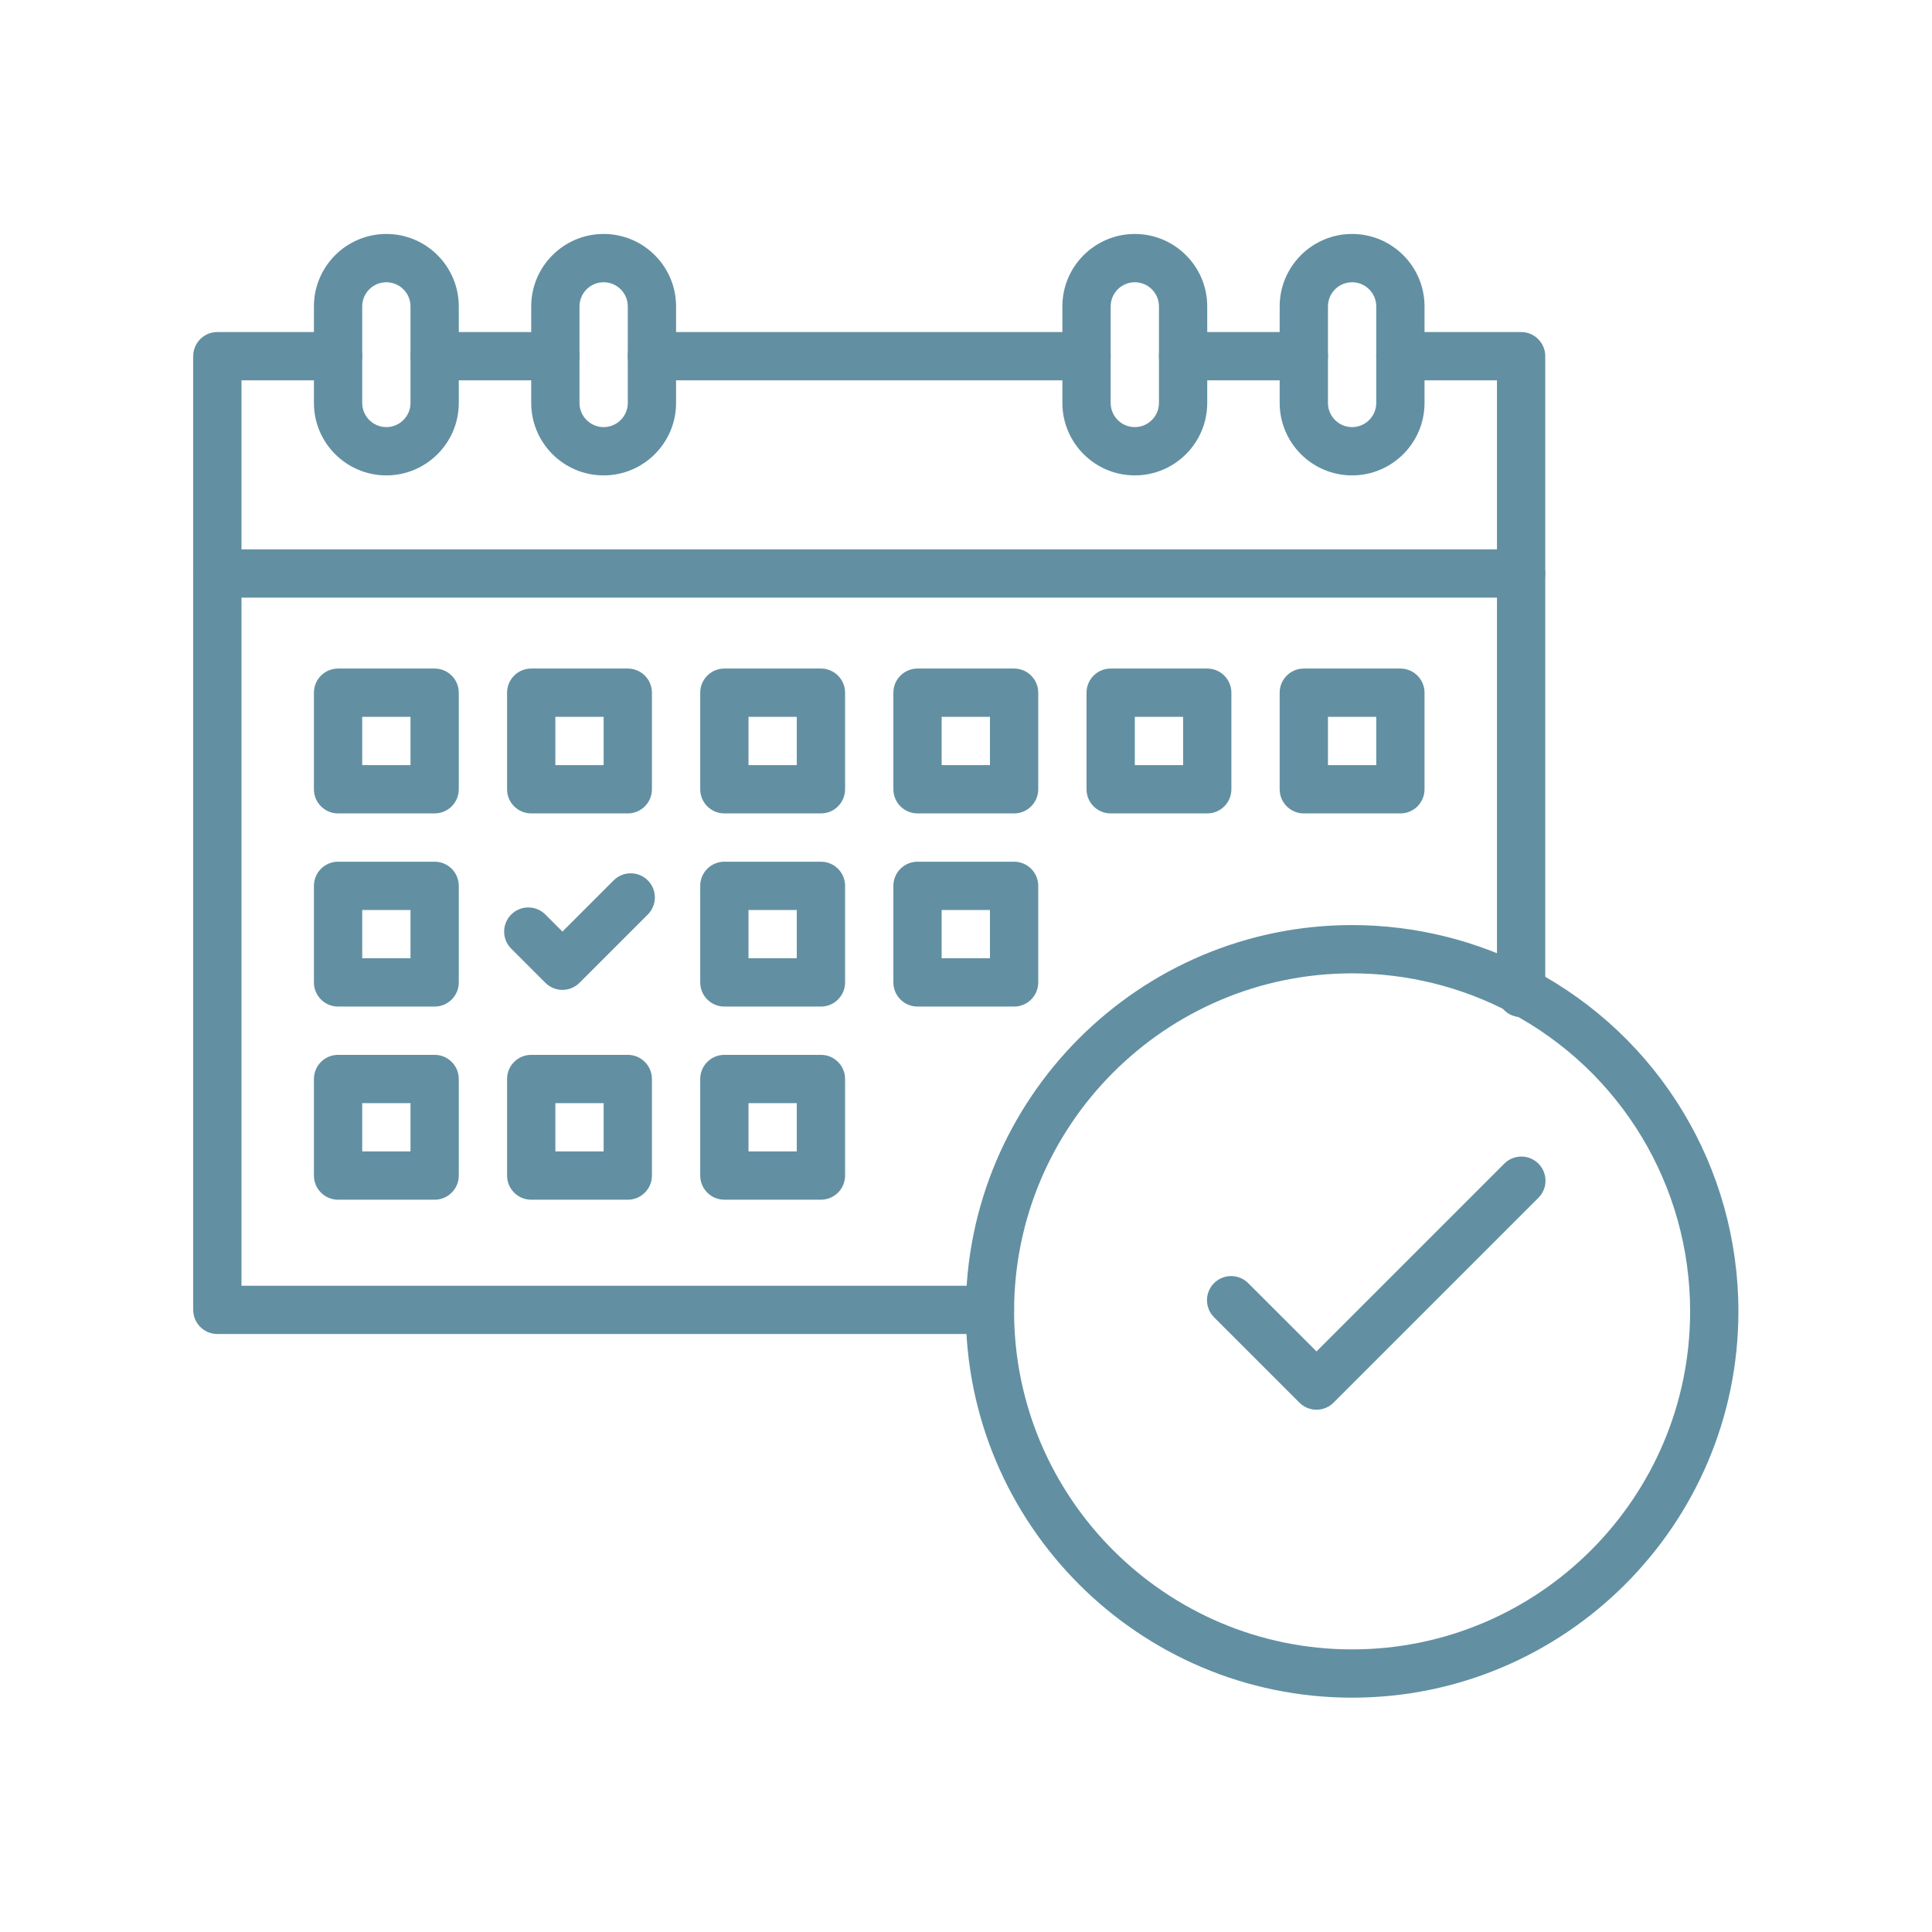
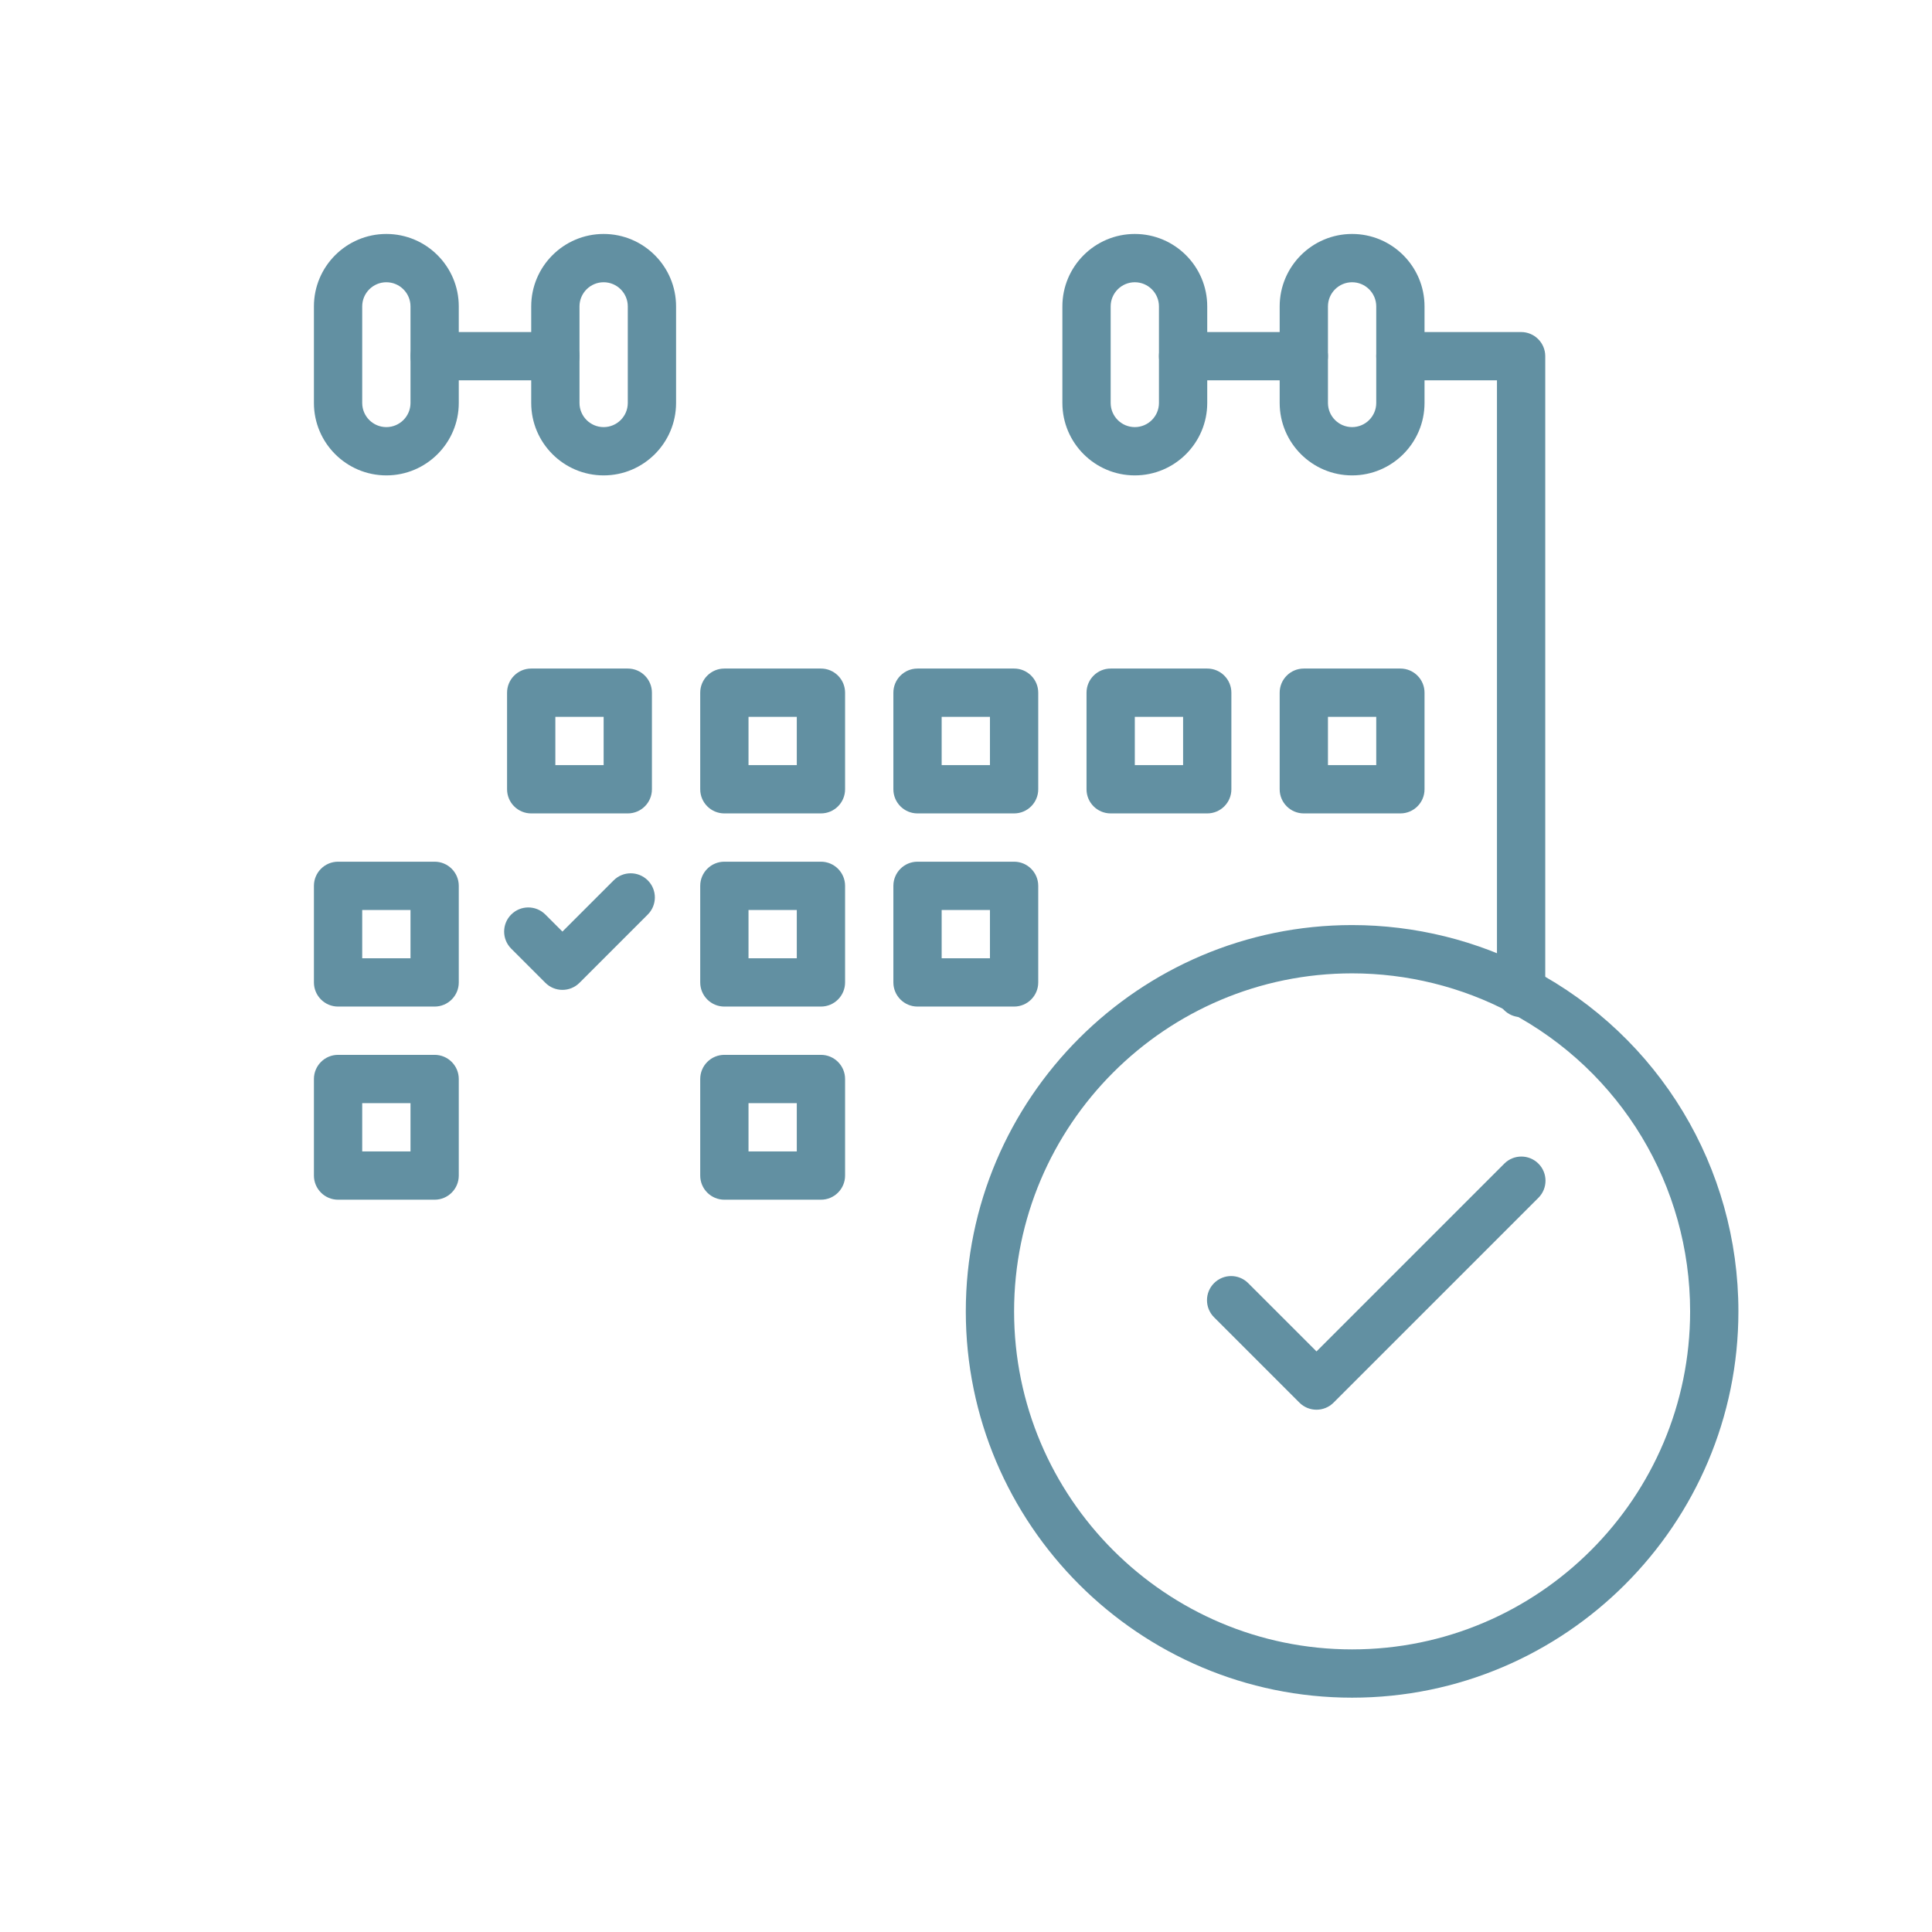
<svg xmlns="http://www.w3.org/2000/svg" width="1024" zoomAndPan="magnify" viewBox="0 0 768 768" height="1024" preserveAspectRatio="xMidYMid meet" version="1.2">
  <defs>
    <clipPath id="14533a6d84">
      <path d="M 76.801 131 L 404 131 L 404 531 L 76.801 531 Z M 76.801 131 " />
    </clipPath>
    <clipPath id="96a01d9bef">
      <path d="M 76.801 218 L 615 218 L 615 238 L 76.801 238 Z M 76.801 218 " />
    </clipPath>
    <clipPath id="18f3c6c49f">
      <path d="M 383 367 L 691.051 367 L 691.051 674.93 L 383 674.93 Z M 383 367 " />
    </clipPath>
  </defs>
  <g id="a327af2369">
    <path style=" stroke:none;fill-rule:nonzero;fill:#6290a2;fill-opacity:1;" d="M 518.285 151.188 L 470.301 151.188 C 465 151.188 460.703 146.891 460.703 141.59 C 460.703 136.289 465 131.992 470.301 131.992 L 518.285 131.992 C 523.586 131.992 527.883 136.289 527.883 141.59 C 527.883 146.891 523.586 151.188 518.285 151.188 Z M 518.285 151.188 " />
    <path style=" stroke:none;fill-rule:nonzero;fill:#6290a2;fill-opacity:1;" d="M 220.762 151.188 L 172.773 151.188 C 167.477 151.188 163.18 146.891 163.18 141.59 C 163.18 136.289 167.477 131.992 172.773 131.992 L 220.762 131.992 C 226.062 131.992 230.359 136.289 230.359 141.59 C 230.359 146.891 226.062 151.188 220.762 151.188 Z M 220.762 151.188 " />
    <path style=" stroke:none;fill-rule:nonzero;fill:#6290a2;fill-opacity:1;" d="M 604.664 404.324 C 599.363 404.324 595.066 400.027 595.066 394.727 L 595.066 151.188 L 556.676 151.188 C 551.375 151.188 547.078 146.891 547.078 141.59 C 547.078 136.289 551.375 131.992 556.676 131.992 L 604.664 131.992 C 609.965 131.992 614.262 136.289 614.262 141.59 L 614.262 394.727 C 614.262 400.027 609.965 404.324 604.664 404.324 Z M 604.664 404.324 " />
    <g clip-rule="nonzero" clip-path="url(#14533a6d84)">
-       <path style=" stroke:none;fill-rule:nonzero;fill:#6290a2;fill-opacity:1;" d="M 393.52 530.289 L 86.398 530.289 C 81.098 530.289 76.801 525.992 76.801 520.691 L 76.801 141.59 C 76.801 136.289 81.098 131.992 86.398 131.992 L 134.387 131.992 C 139.684 131.992 143.984 136.289 143.984 141.59 C 143.984 146.891 139.684 151.188 134.387 151.188 L 95.996 151.188 L 95.996 511.094 L 393.52 511.094 C 398.82 511.094 403.117 515.395 403.117 520.691 C 403.117 525.992 398.82 530.289 393.52 530.289 Z M 393.52 530.289 " />
-     </g>
-     <path style=" stroke:none;fill-rule:nonzero;fill:#6290a2;fill-opacity:1;" d="M 431.91 151.188 L 259.152 151.188 C 253.852 151.188 249.555 146.891 249.555 141.59 C 249.555 136.289 253.852 131.992 259.152 131.992 L 431.91 131.992 C 437.211 131.992 441.508 136.289 441.508 141.59 C 441.508 146.891 437.211 151.188 431.91 151.188 Z M 431.91 151.188 " />
+       </g>
    <g clip-rule="nonzero" clip-path="url(#96a01d9bef)">
-       <path style=" stroke:none;fill-rule:nonzero;fill:#6290a2;fill-opacity:1;" d="M 604.664 237.566 L 86.398 237.566 C 81.098 237.566 76.801 233.27 76.801 227.969 C 76.801 222.668 81.098 218.371 86.398 218.371 L 604.664 218.371 C 609.965 218.371 614.262 222.668 614.262 227.969 C 614.262 233.27 609.965 237.566 604.664 237.566 Z M 604.664 237.566 " />
-     </g>
+       </g>
    <path style=" stroke:none;fill-rule:nonzero;fill:#6290a2;fill-opacity:1;" d="M 153.582 188.977 C 137.703 188.977 124.789 176.062 124.789 160.184 L 124.789 121.797 C 124.789 105.918 137.703 93.004 153.582 93.004 C 169.457 93.004 182.371 105.918 182.371 121.797 L 182.371 160.184 C 182.371 176.062 169.457 188.977 153.582 188.977 Z M 153.582 112.199 C 148.289 112.199 143.984 116.504 143.984 121.797 L 143.984 160.184 C 143.984 165.477 148.289 169.781 153.582 169.781 C 158.871 169.781 163.18 165.477 163.18 160.184 L 163.18 121.797 C 163.18 116.504 158.871 112.199 153.582 112.199 Z M 153.582 112.199 " />
    <path style=" stroke:none;fill-rule:nonzero;fill:#6290a2;fill-opacity:1;" d="M 239.957 188.977 C 224.082 188.977 211.164 176.062 211.164 160.184 L 211.164 121.797 C 211.164 105.918 224.082 93.004 239.957 93.004 C 255.832 93.004 268.75 105.918 268.75 121.797 L 268.75 160.184 C 268.75 176.062 255.832 188.977 239.957 188.977 Z M 239.957 112.199 C 234.668 112.199 230.359 116.504 230.359 121.797 L 230.359 160.184 C 230.359 165.477 234.668 169.781 239.957 169.781 C 245.25 169.781 249.555 165.477 249.555 160.184 L 249.555 121.797 C 249.555 116.504 245.25 112.199 239.957 112.199 Z M 239.957 112.199 " />
    <path style=" stroke:none;fill-rule:nonzero;fill:#6290a2;fill-opacity:1;" d="M 451.105 188.977 C 435.227 188.977 422.312 176.062 422.312 160.184 L 422.312 121.797 C 422.312 105.918 435.227 93.004 451.105 93.004 C 466.98 93.004 479.895 105.918 479.895 121.797 L 479.895 160.184 C 479.895 176.062 466.98 188.977 451.105 188.977 Z M 451.105 112.199 C 445.812 112.199 441.508 116.504 441.508 121.797 L 441.508 160.184 C 441.508 165.477 445.812 169.781 451.105 169.781 C 456.395 169.781 460.703 165.477 460.703 160.184 L 460.703 121.797 C 460.703 116.504 456.395 112.199 451.105 112.199 Z M 451.105 112.199 " />
    <path style=" stroke:none;fill-rule:nonzero;fill:#6290a2;fill-opacity:1;" d="M 537.48 188.977 C 521.605 188.977 508.688 176.062 508.688 160.184 L 508.688 121.797 C 508.688 105.918 521.605 93.004 537.48 93.004 C 553.355 93.004 566.273 105.918 566.273 121.797 L 566.273 160.184 C 566.273 176.062 553.355 188.977 537.48 188.977 Z M 537.48 112.199 C 532.191 112.199 527.883 116.504 527.883 121.797 L 527.883 160.184 C 527.883 165.477 532.191 169.781 537.48 169.781 C 542.773 169.781 547.078 165.477 547.078 160.184 L 547.078 121.797 C 547.078 116.504 542.773 112.199 537.48 112.199 Z M 537.48 112.199 " />
-     <path style=" stroke:none;fill-rule:nonzero;fill:#6290a2;fill-opacity:1;" d="M 172.773 323.344 L 134.387 323.344 C 129.086 323.344 124.789 319.047 124.789 313.746 L 124.789 275.355 C 124.789 270.055 129.086 265.758 134.387 265.758 L 172.773 265.758 C 178.074 265.758 182.371 270.055 182.371 275.355 L 182.371 313.746 C 182.371 319.047 178.074 323.344 172.773 323.344 Z M 143.984 304.148 L 163.18 304.148 L 163.18 284.953 L 143.984 284.953 Z M 143.984 304.148 " />
    <path style=" stroke:none;fill-rule:nonzero;fill:#6290a2;fill-opacity:1;" d="M 249.555 323.344 L 211.164 323.344 C 205.867 323.344 201.566 319.047 201.566 313.746 L 201.566 275.355 C 201.566 270.055 205.867 265.758 211.164 265.758 L 249.555 265.758 C 254.855 265.758 259.152 270.055 259.152 275.355 L 259.152 313.746 C 259.152 319.047 254.855 323.344 249.555 323.344 Z M 220.762 304.148 L 239.957 304.148 L 239.957 284.953 L 220.762 284.953 Z M 220.762 304.148 " />
    <path style=" stroke:none;fill-rule:nonzero;fill:#6290a2;fill-opacity:1;" d="M 326.336 323.344 L 287.945 323.344 C 282.645 323.344 278.348 319.047 278.348 313.746 L 278.348 275.355 C 278.348 270.055 282.645 265.758 287.945 265.758 L 326.336 265.758 C 331.637 265.758 335.934 270.055 335.934 275.355 L 335.934 313.746 C 335.934 319.047 331.637 323.344 326.336 323.344 Z M 297.543 304.148 L 316.738 304.148 L 316.738 284.953 L 297.543 284.953 Z M 297.543 304.148 " />
    <path style=" stroke:none;fill-rule:nonzero;fill:#6290a2;fill-opacity:1;" d="M 403.117 323.344 L 364.727 323.344 C 359.426 323.344 355.129 319.047 355.129 313.746 L 355.129 275.355 C 355.129 270.055 359.426 265.758 364.727 265.758 L 403.117 265.758 C 408.418 265.758 412.715 270.055 412.715 275.355 L 412.715 313.746 C 412.715 319.047 408.418 323.344 403.117 323.344 Z M 374.324 304.148 L 393.52 304.148 L 393.52 284.953 L 374.324 284.953 Z M 374.324 304.148 " />
    <path style=" stroke:none;fill-rule:nonzero;fill:#6290a2;fill-opacity:1;" d="M 479.895 323.344 L 441.508 323.344 C 436.207 323.344 431.91 319.047 431.91 313.746 L 431.91 275.355 C 431.91 270.055 436.207 265.758 441.508 265.758 L 479.895 265.758 C 485.195 265.758 489.492 270.055 489.492 275.355 L 489.492 313.746 C 489.492 319.047 485.195 323.344 479.895 323.344 Z M 451.105 304.148 L 470.301 304.148 L 470.301 284.953 L 451.105 284.953 Z M 451.105 304.148 " />
    <path style=" stroke:none;fill-rule:nonzero;fill:#6290a2;fill-opacity:1;" d="M 556.676 323.344 L 518.285 323.344 C 512.984 323.344 508.688 319.047 508.688 313.746 L 508.688 275.355 C 508.688 270.055 512.984 265.758 518.285 265.758 L 556.676 265.758 C 561.977 265.758 566.273 270.055 566.273 275.355 L 566.273 313.746 C 566.273 319.047 561.977 323.344 556.676 323.344 Z M 527.883 304.148 L 547.078 304.148 L 547.078 284.953 L 527.883 284.953 Z M 527.883 304.148 " />
    <path style=" stroke:none;fill-rule:nonzero;fill:#6290a2;fill-opacity:1;" d="M 172.773 400.125 L 134.387 400.125 C 129.086 400.125 124.789 395.828 124.789 390.527 L 124.789 352.137 C 124.789 346.836 129.086 342.539 134.387 342.539 L 172.773 342.539 C 178.074 342.539 182.371 346.836 182.371 352.137 L 182.371 390.527 C 182.371 395.828 178.074 400.125 172.773 400.125 Z M 143.984 380.93 L 163.18 380.93 L 163.18 361.734 L 143.984 361.734 Z M 143.984 380.93 " />
    <path style=" stroke:none;fill-rule:nonzero;fill:#6290a2;fill-opacity:1;" d="M 326.336 400.125 L 287.945 400.125 C 282.645 400.125 278.348 395.828 278.348 390.527 L 278.348 352.137 C 278.348 346.836 282.645 342.539 287.945 342.539 L 326.336 342.539 C 331.637 342.539 335.934 346.836 335.934 352.137 L 335.934 390.527 C 335.934 395.828 331.637 400.125 326.336 400.125 Z M 297.543 380.93 L 316.738 380.93 L 316.738 361.734 L 297.543 361.734 Z M 297.543 380.93 " />
    <path style=" stroke:none;fill-rule:nonzero;fill:#6290a2;fill-opacity:1;" d="M 403.117 400.125 L 364.727 400.125 C 359.426 400.125 355.129 395.828 355.129 390.527 L 355.129 352.137 C 355.129 346.836 359.426 342.539 364.727 342.539 L 403.117 342.539 C 408.418 342.539 412.715 346.836 412.715 352.137 L 412.715 390.527 C 412.715 395.828 408.418 400.125 403.117 400.125 Z M 374.324 380.93 L 393.52 380.93 L 393.52 361.734 L 374.324 361.734 Z M 374.324 380.93 " />
    <path style=" stroke:none;fill-rule:nonzero;fill:#6290a2;fill-opacity:1;" d="M 172.773 476.902 L 134.387 476.902 C 129.086 476.902 124.789 472.605 124.789 467.305 L 124.789 428.918 C 124.789 423.617 129.086 419.32 134.387 419.32 L 172.773 419.32 C 178.074 419.32 182.371 423.617 182.371 428.918 L 182.371 467.305 C 182.371 472.605 178.074 476.902 172.773 476.902 Z M 143.984 457.711 L 163.18 457.711 L 163.18 438.516 L 143.984 438.516 Z M 143.984 457.711 " />
-     <path style=" stroke:none;fill-rule:nonzero;fill:#6290a2;fill-opacity:1;" d="M 249.555 476.902 L 211.164 476.902 C 205.867 476.902 201.566 472.605 201.566 467.305 L 201.566 428.918 C 201.566 423.617 205.867 419.32 211.164 419.32 L 249.555 419.32 C 254.855 419.32 259.152 423.617 259.152 428.918 L 259.152 467.305 C 259.152 472.605 254.855 476.902 249.555 476.902 Z M 220.762 457.711 L 239.957 457.711 L 239.957 438.516 L 220.762 438.516 Z M 220.762 457.711 " />
    <path style=" stroke:none;fill-rule:nonzero;fill:#6290a2;fill-opacity:1;" d="M 326.336 476.902 L 287.945 476.902 C 282.645 476.902 278.348 472.605 278.348 467.305 L 278.348 428.918 C 278.348 423.617 282.645 419.32 287.945 419.32 L 326.336 419.32 C 331.637 419.32 335.934 423.617 335.934 428.918 L 335.934 467.305 C 335.934 472.605 331.637 476.902 326.336 476.902 Z M 297.543 457.711 L 316.738 457.711 L 316.738 438.516 L 297.543 438.516 Z M 297.543 457.711 " />
    <g clip-rule="nonzero" clip-path="url(#18f3c6c49f)">
      <path style=" stroke:none;fill-rule:nonzero;fill:#6290a2;fill-opacity:1;" d="M 537.48 674.852 C 452.809 674.852 383.922 605.965 383.922 521.293 C 383.922 436.621 452.809 367.73 537.48 367.73 C 562.457 367.73 587.238 373.863 609.152 385.461 C 659.664 412.148 691.043 464.199 691.043 521.293 C 691.043 605.965 622.156 674.852 537.48 674.852 Z M 537.48 386.926 C 463.391 386.926 403.117 447.203 403.117 521.293 C 403.117 595.383 463.391 655.66 537.48 655.66 C 611.57 655.66 671.848 595.383 671.848 521.293 C 671.848 471.332 644.387 425.789 600.18 402.43 C 581.016 392.289 559.336 386.926 537.48 386.926 Z M 537.48 386.926 " />
    </g>
    <path style=" stroke:none;fill-rule:nonzero;fill:#6290a2;fill-opacity:1;" d="M 523.328 560.383 C 520.871 560.383 518.414 559.445 516.539 557.57 L 482.609 523.641 C 478.859 519.891 478.859 513.816 482.609 510.066 C 486.355 506.32 492.434 506.32 496.18 510.066 L 523.328 537.211 L 597.977 462.562 C 601.727 458.812 607.801 458.812 611.551 462.562 C 615.297 466.309 615.297 472.387 611.551 476.133 L 530.113 557.57 C 528.238 559.445 525.785 560.383 523.328 560.383 Z M 523.328 560.383 " />
    <path style=" stroke:none;fill-rule:nonzero;fill:#6290a2;fill-opacity:1;" d="M 223.574 393.492 C 221.117 393.492 218.66 392.555 216.789 390.68 L 203.215 377.105 C 199.465 373.359 199.465 367.281 203.215 363.535 C 206.961 359.785 213.039 359.785 216.785 363.535 L 223.574 370.32 L 243.934 349.961 C 247.68 346.215 253.758 346.215 257.504 349.961 C 261.254 353.711 261.254 359.785 257.504 363.535 L 230.359 390.68 C 228.488 392.551 226.031 393.492 223.574 393.492 Z M 223.574 393.492 " />
  </g>
</svg>